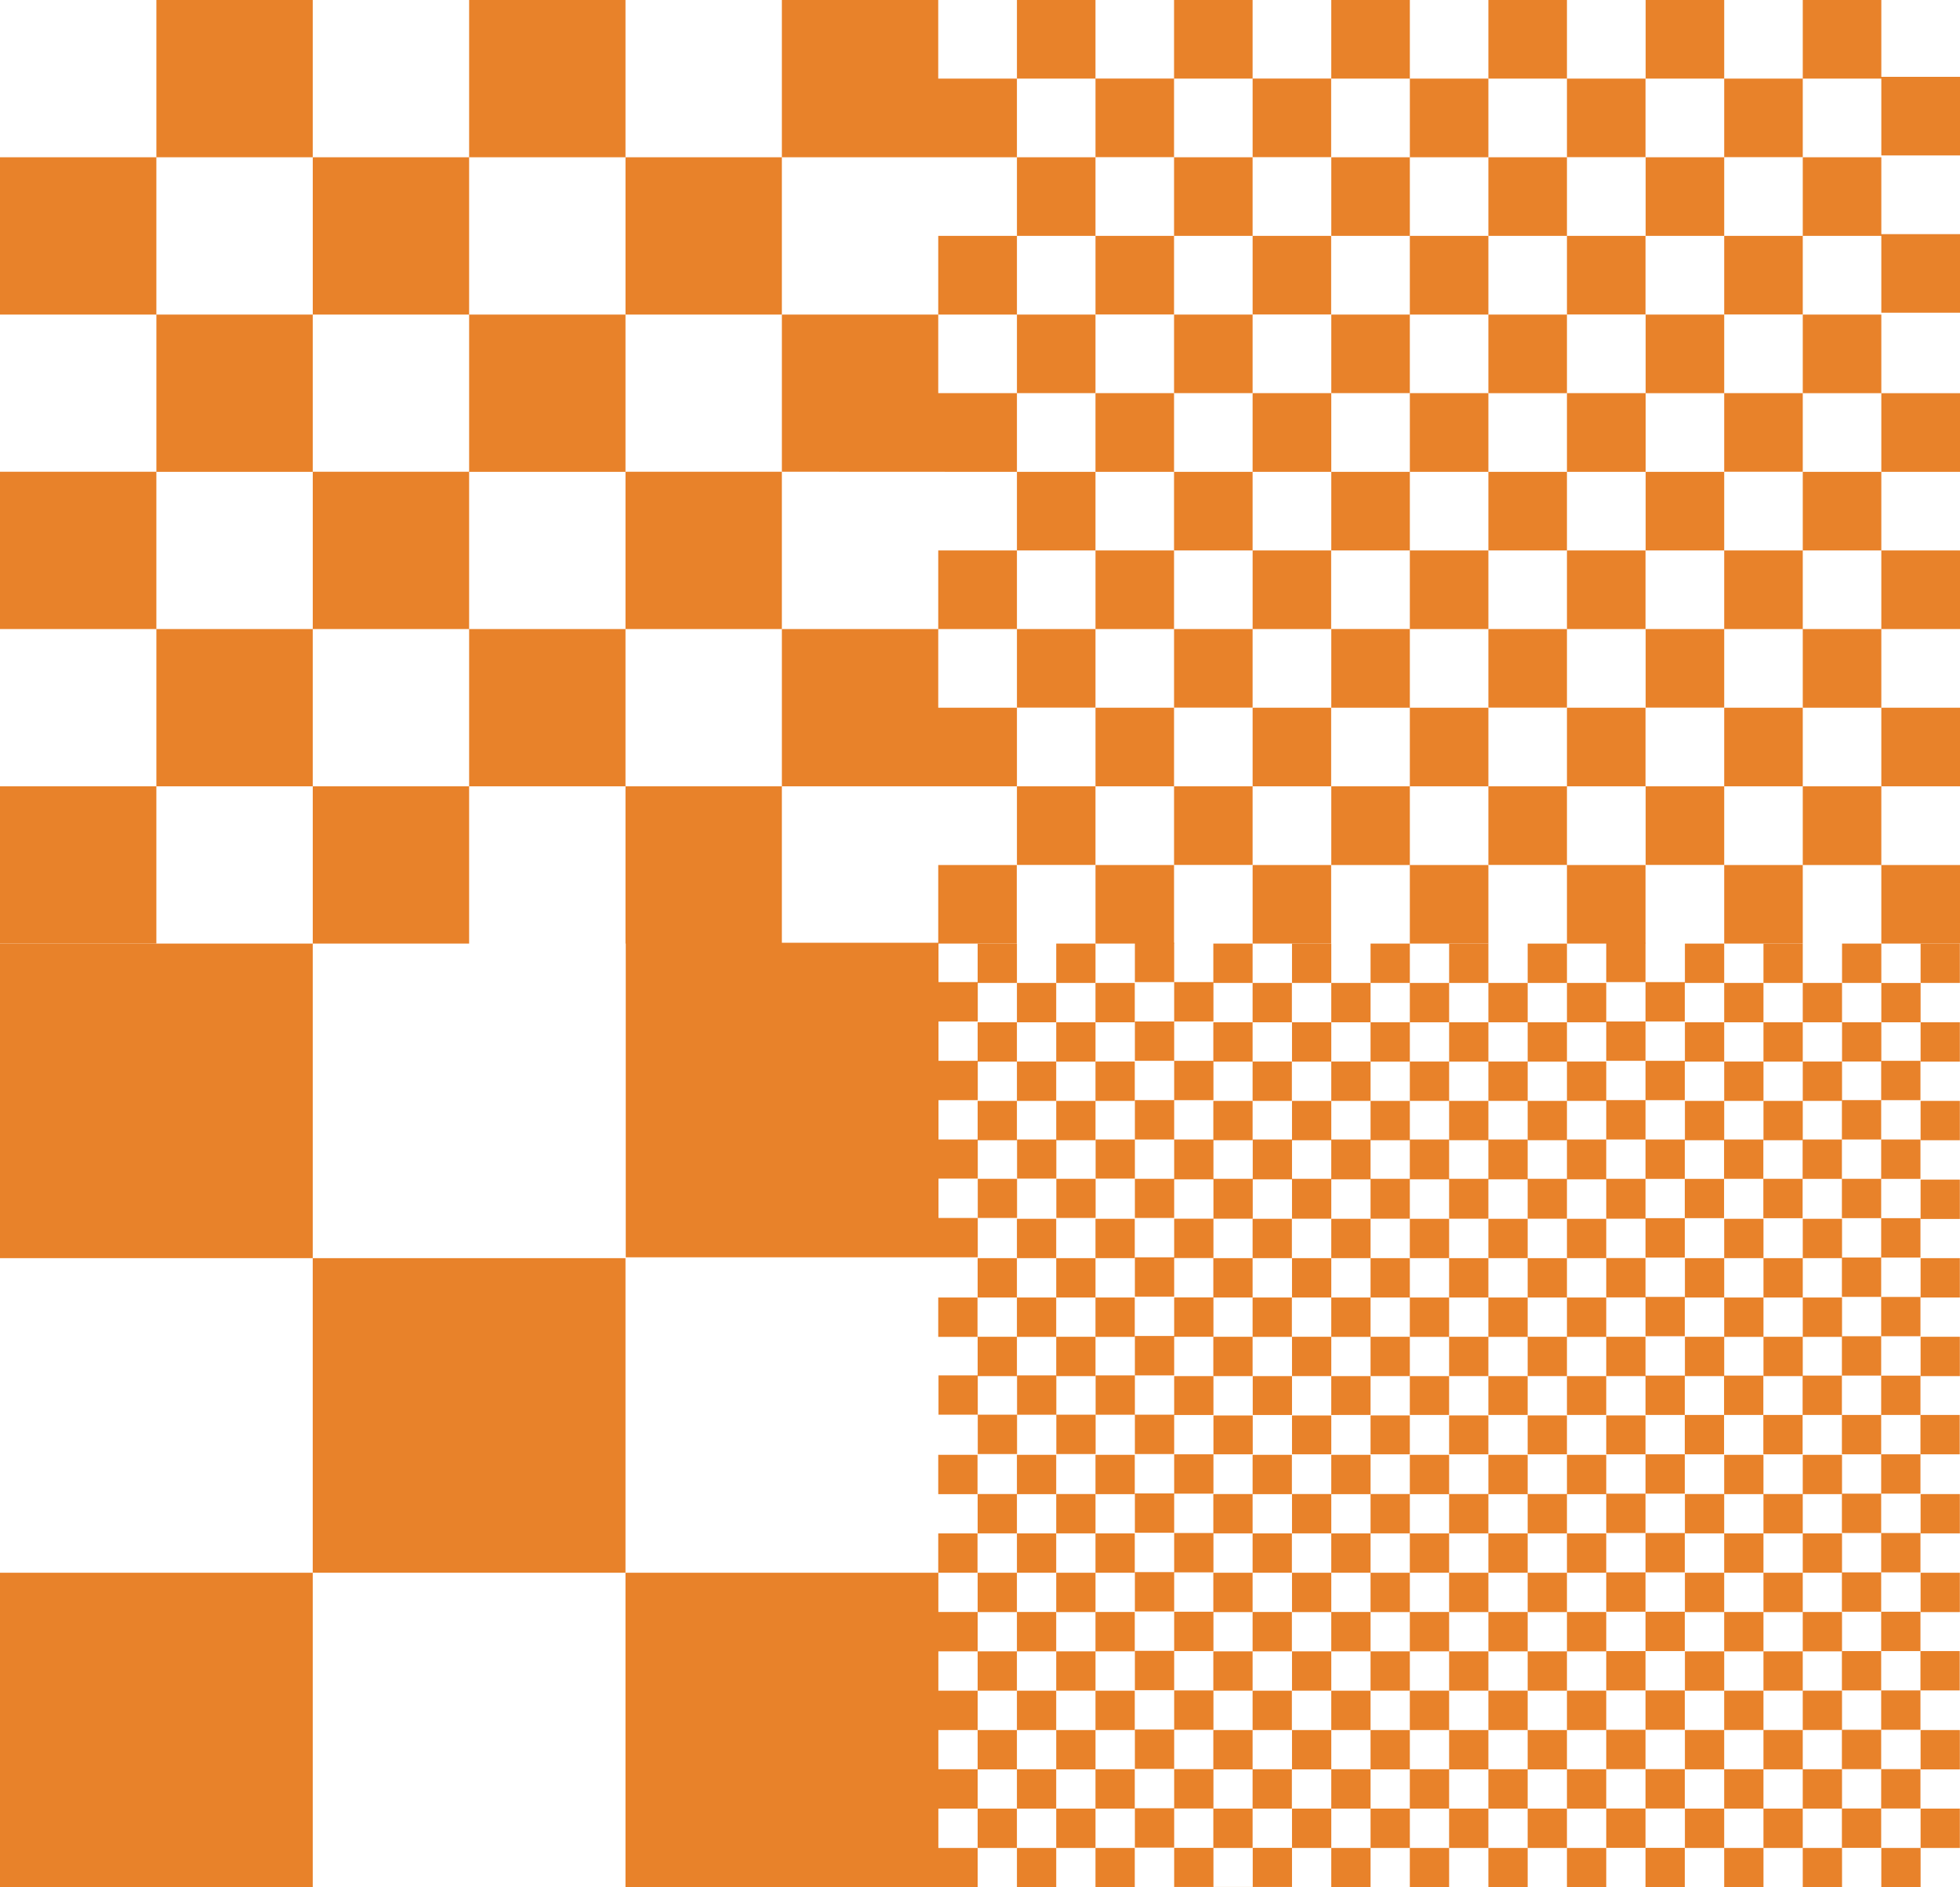
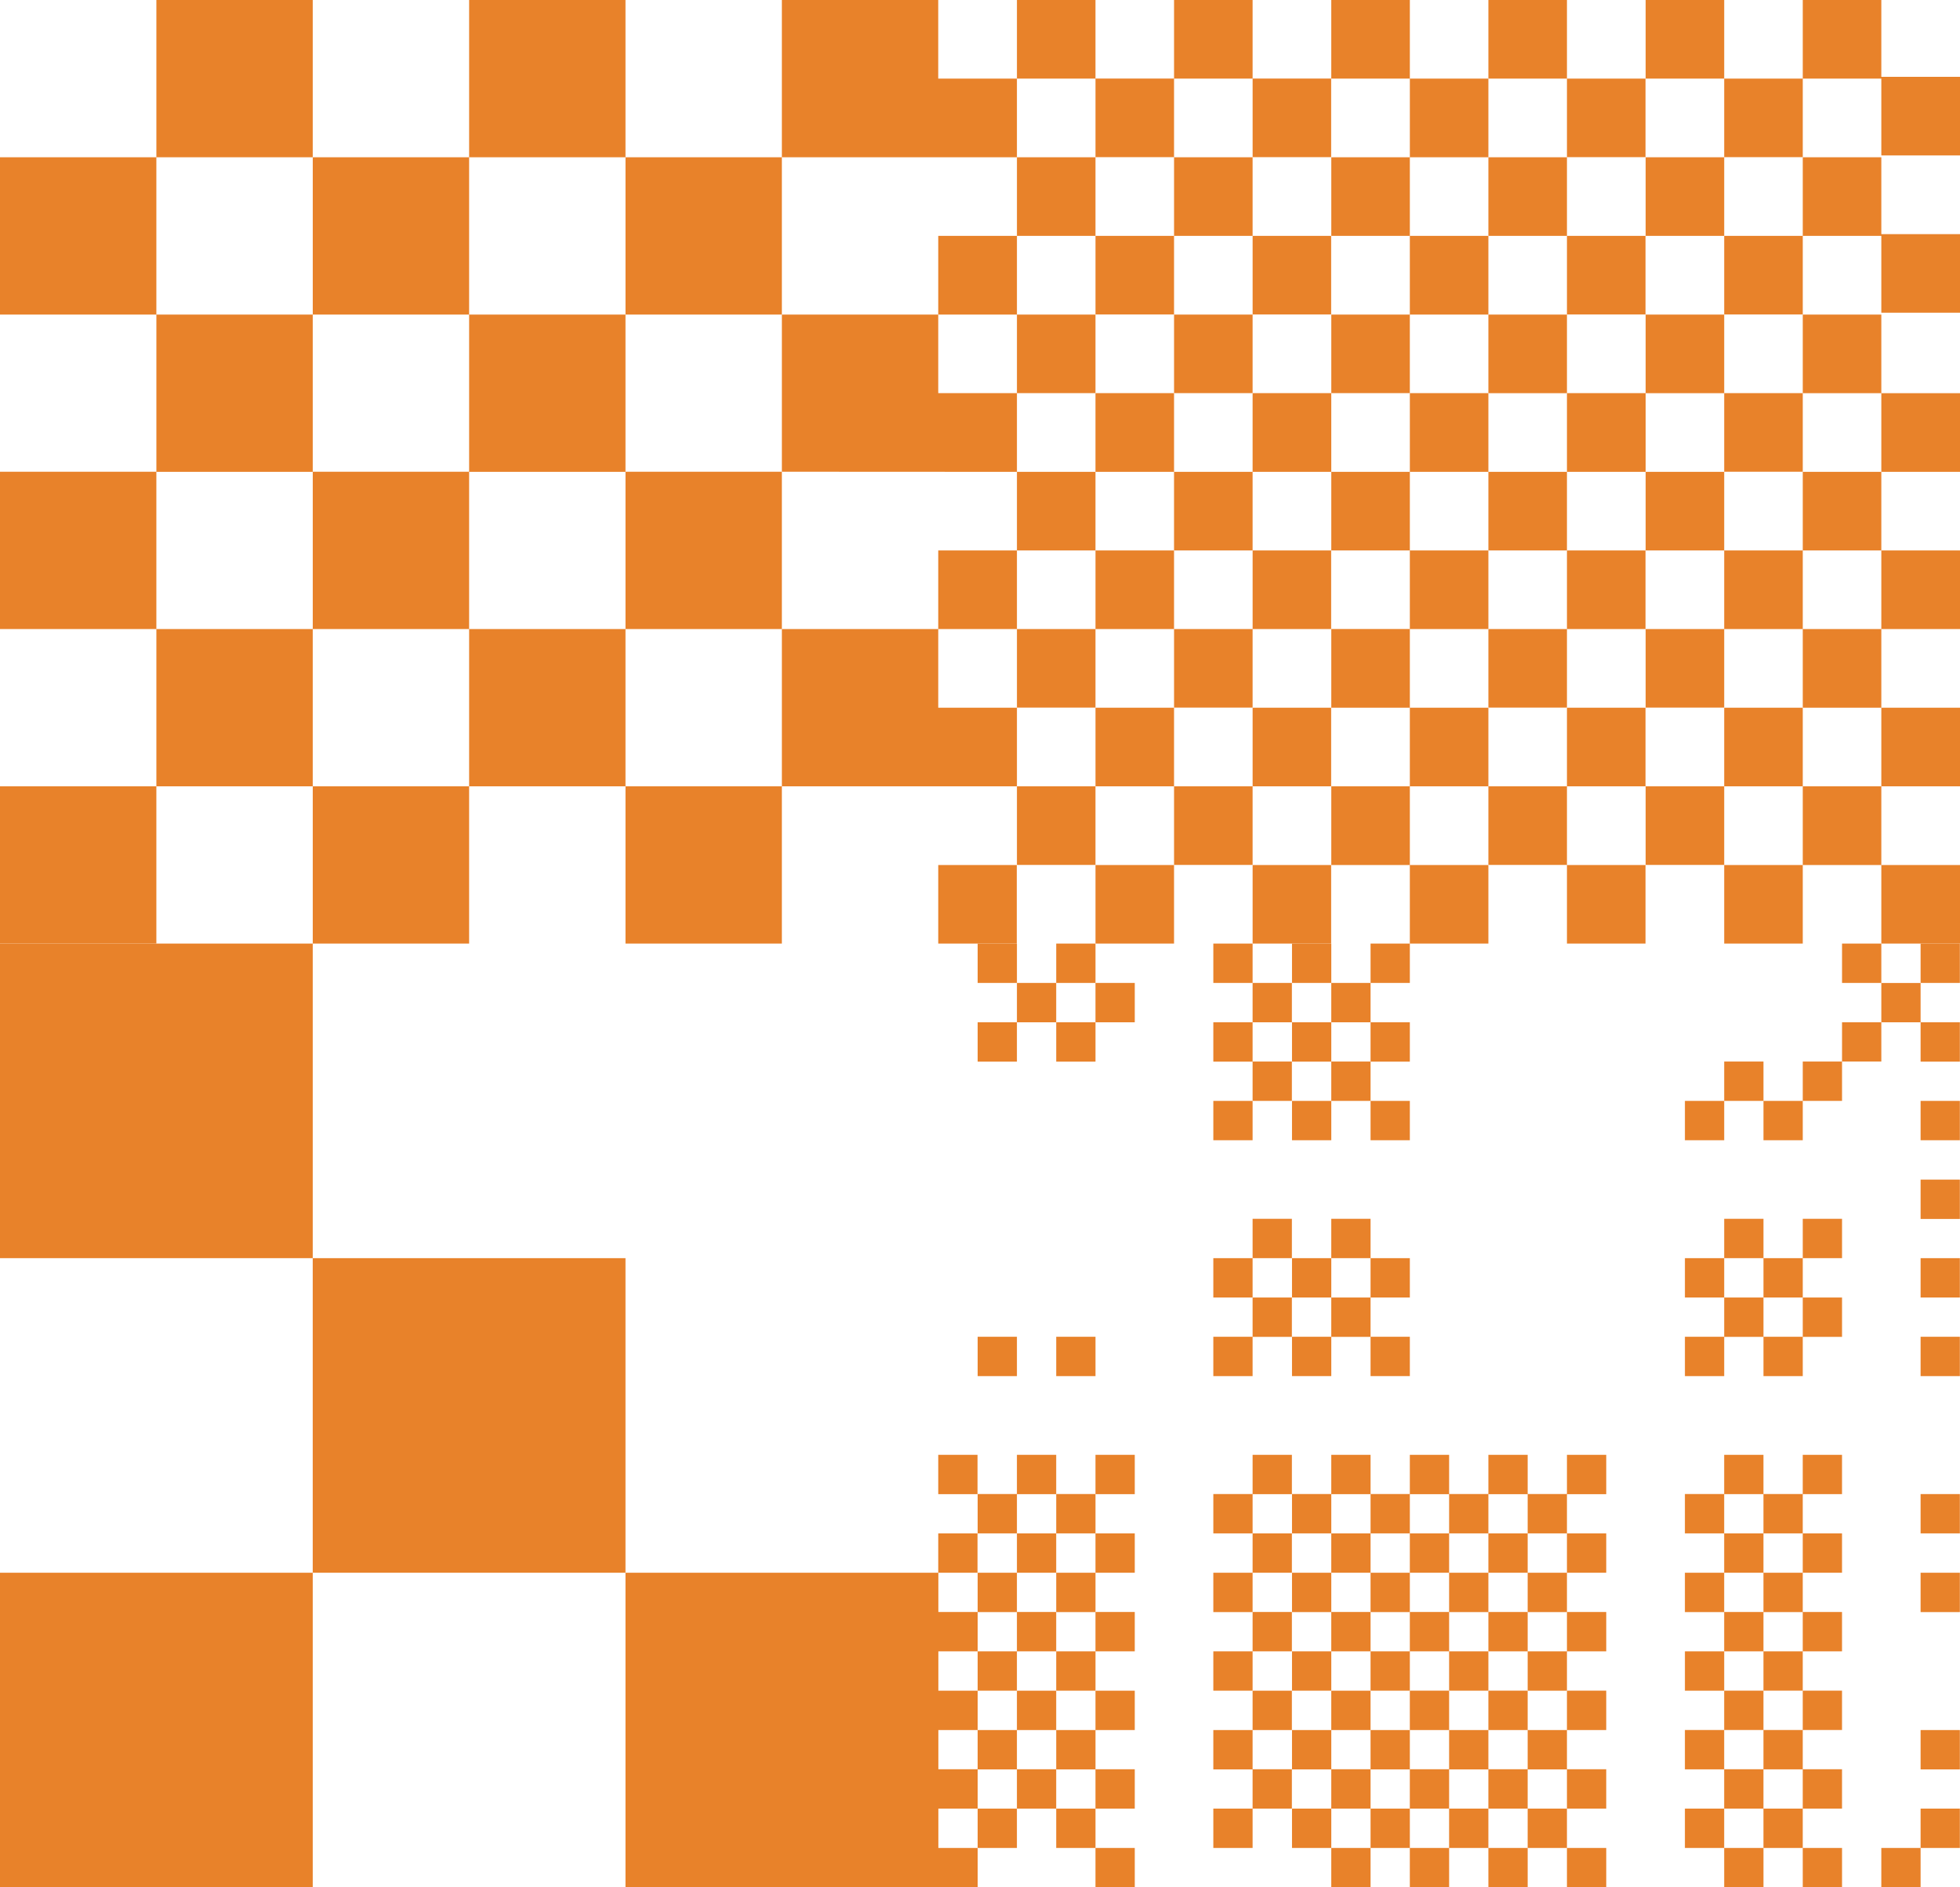
<svg xmlns="http://www.w3.org/2000/svg" width="135" height="130" fill="none" viewBox="0 0 135 130">
-   <path fill="#E8822A" d="M102.517 64.996h-2.705v2.71h2.705v-2.71Zm5.411 0h-2.705v2.71h2.705v-2.71Zm-8.116 2.71h-2.706v2.711h2.706v-2.71Zm5.411 0h-2.706v2.711h2.706v-2.71Zm5.411 0h-2.706v2.711h2.706v-2.71Zm-8.117 2.711h-2.705v2.71h2.705v-2.71Zm5.411 0h-2.705v2.71h2.705v-2.71Zm-8.116 2.703h-2.706v2.71h2.706v-2.71Zm5.411 0h-2.706v2.71h2.706v-2.71Zm5.411 0h-2.706v2.71h2.706v-2.71Zm-8.117 2.71h-2.705v2.71h2.705v-2.71Zm5.411 0h-2.705v2.71h2.705v-2.71Zm-8.116 8.123h-2.706v2.71h2.706v-2.71Zm5.411 0h-2.706v2.71h2.706v-2.71Zm5.411 0h-2.706v2.71h2.706v-2.71Zm-8.117 2.711h-2.705v2.71h2.705v-2.71Zm5.411 0h-2.705v2.71h2.705v-2.71Zm-8.116 2.71h-2.706v2.711h2.706v-2.71Zm5.411 0h-2.706v2.711h2.706v-2.71Zm5.411 0h-2.706v2.711h2.706v-2.71Zm-8.117 2.703h-2.705v2.71h2.705v-2.71Zm5.411 0h-2.705v2.71h2.705v-2.71Zm10.831-27.081h-2.706v2.71h2.706v-2.71Zm5.411 0h-2.706v2.71h2.706v-2.71Zm-2.706 2.71h-2.705v2.711h2.705v-2.71Zm5.411 0h-2.705v2.711h2.705v-2.71Zm-8.116 2.711h-2.706v2.71h2.706v-2.71Zm5.411 0h-2.706v2.71h2.706v-2.71Z" />
  <path fill="#E8822A" d="M129.581 70.417h-2.706v2.702h2.706v-2.702h2.705v-2.71h-2.705v-2.711h-2.706v2.71h2.706v2.711Zm-8.117 2.703h-2.705v2.71h2.705v-2.71Zm5.411 0h-2.705v2.71h2.705v-2.71Zm-8.116 2.71h-2.706v2.71h2.706v-2.71Zm5.411 0h-2.706v2.71h2.706v-2.71Zm-2.706 8.123h-2.705v2.71h2.705v-2.71Zm5.411 0h-2.705v2.71h2.705v-2.71Zm-8.116 2.711h-2.706v2.71h2.706v-2.71Zm5.411 0h-2.706v2.71h2.706v-2.71Zm-2.706 2.71h-2.705v2.711h2.705v-2.71Zm5.411 0h-2.705v2.711h2.705v-2.71Zm-8.116 2.703h-2.706v2.71h2.706v-2.71Zm5.411 0h-2.706v2.71h2.706v-2.71Zm-24.358 8.132h-2.706v2.71h2.706v-2.71Zm5.411 0h-2.706v2.71h2.706v-2.71Zm5.411 0h-2.706v2.71h2.706v-2.71Zm-8.117 2.702h-2.705v2.71h2.705v-2.71Zm5.411 0h-2.705v2.71h2.705v-2.71Zm-8.116 2.71h-2.706v2.711h2.706v-2.711Zm5.411 0h-2.706v2.711h2.706v-2.711Zm5.411 0h-2.706v2.711h2.706v-2.711Zm-8.117 2.711h-2.705v2.711h2.705v-2.711Zm5.411 0h-2.705v2.711h2.705v-2.711Zm-8.116 8.123h-2.706v2.711h2.706v-2.711Zm5.411 0h-2.706v2.711h2.706v-2.711Zm5.411 0h-2.706v2.711h2.706v-2.711Zm-8.117 2.711h-2.705v2.711h2.705v-2.711Zm5.411 0h-2.705v2.711h2.705v-2.711Zm-8.116 2.702h-2.706v2.711h2.706v-2.711Zm5.411 0h-2.706v2.711h2.706v-2.711Zm5.411 0h-2.706v2.711h2.706v-2.711Zm-8.117 2.711h-2.705v2.71h2.705v-2.71Zm5.411 0h-2.705v2.71h2.705v-2.71Zm-8.116 2.71h-2.706V130h2.706v-2.711Zm5.411 0h-2.706V130h2.706v-2.711Zm5.411 0h-2.706V130h2.706v-2.711Zm10.83-27.08h-2.705v2.71h2.705v-2.71Zm5.411 0h-2.705v2.71h2.705v-2.71Zm-8.116 2.702h-2.706v2.71h2.706v-2.71Zm5.411 0h-2.706v2.71h2.706v-2.71Zm-2.706 2.71h-2.705v2.711h2.705v-2.711Zm5.411 0h-2.705v2.711h2.705v-2.711Zm-8.116 2.711h-2.706v2.711h2.706v-2.711Zm5.411 0h-2.706v2.711h2.706v-2.711Zm2.705 2.702h-2.705v2.711h2.705v-2.711Zm-5.411 0h-2.705v2.711h2.705v-2.711Zm2.706 2.711h-2.706v2.71h2.706v-2.71Zm-2.706 2.71h-2.705v2.711h2.705v-2.711Zm5.411 0h-2.705v2.711h2.705v-2.711Zm-8.116 2.711h-2.706v2.711h2.706v-2.711Zm5.411 0h-2.706v2.711h2.706v-2.711Zm-2.706 2.702h-2.705v2.711h2.705v-2.711Zm5.411 0h-2.705v2.711h2.705v-2.711Zm-8.116 2.711h-2.706v2.71h2.706v-2.71Zm5.411 0h-2.706v2.71h2.706v-2.71Zm-2.706 2.71h-2.705V130h2.705v-2.711Zm5.411 0h-2.705V130h2.705v-2.711ZM70.043 64.996h-2.705v2.71h2.705v-2.71Zm5.411 0H72.75v2.71h2.705v-2.71Zm-2.705 2.71h-2.706v2.711h2.706v-2.71Zm5.411 0h-2.706v2.711h2.706v-2.71Zm-8.117 2.711h-2.705v2.71h2.705v-2.71Zm5.411 0H72.75v2.71h2.705v-2.71Z" />
-   <path fill="#E8822A" d="M72.749 73.12h-2.706v2.71h2.706v-2.71Zm5.411 0h-2.706v2.71h2.706v-2.71Zm-8.117 2.71h-2.705v2.71h2.705v-2.71Zm5.411 0H72.75v2.71h2.705v-2.71Zm-2.705 8.123h-2.706v2.71h2.706v-2.71Zm5.411 0h-2.706v2.71h2.706v-2.71Zm-8.117 2.711h-2.705v2.71h2.705v-2.71Zm5.411 0H72.75v2.71h2.705v-2.71Zm-8.124 2.71h-2.706v2.711h2.705v-2.71Zm5.419 0h-2.706v2.711h2.706v-2.71Zm5.411 0h-2.706v2.711h2.706v-2.71Z" />
  <path fill="#E8822A" d="M70.043 92.077h-2.705v2.71h2.705v-2.71Zm5.411 0H72.75v2.71h2.705v-2.71Zm10.822-27.081h-2.705v2.71h2.705v-2.71Zm5.419 0H88.99v2.71h2.706v-2.71Zm5.411 0h-2.705v2.71h2.706v-2.71Zm-8.125 2.71h-2.705v2.711h2.706v-2.71Zm5.42 0h-2.706v2.711h2.706v-2.71Zm-8.125 2.711h-2.705v2.71h2.705v-2.71Zm5.419 0H88.99v2.71h2.706v-2.71Zm5.411 0h-2.705v2.71h2.706v-2.71Zm-8.125 2.703h-2.705v2.71h2.706v-2.71Z" />
  <path fill="#E8822A" d="M94.401 73.12h-2.706v2.71h2.706v-2.71Zm-8.125 2.71h-2.705v2.71h2.705v-2.71Zm5.419 0H88.99v2.71h2.706v-2.71Zm5.411 0h-2.705v2.71h2.706v-2.71Zm-8.125 8.123h-2.705v2.71h2.706v-2.71Zm5.42 0h-2.706v2.71h2.706v-2.71Zm-8.125 2.711h-2.705v2.71h2.705v-2.71Zm5.419 0H88.99v2.71h2.706v-2.71Zm5.411 0h-2.705v2.71h2.706v-2.71Zm-8.125 2.71h-2.705v2.711h2.706v-2.71Zm5.42 0h-2.706v2.711h2.706v-2.71Zm-8.125 2.703h-2.705v2.71h2.705v-2.71Z" />
  <path fill="#E8822A" d="M91.695 92.077H88.99v2.71h2.706v-2.71Zm5.411 0h-2.705v2.71h2.706v-2.71Zm-29.776 8.132h-2.706v2.71h2.705v-2.71Zm5.419 0h-2.706v2.71h2.706v-2.71Zm5.411 0h-2.706v2.71h2.706v-2.71Z" />
  <path fill="#E8822A" d="M70.043 102.911h-2.705v2.71h2.705v-2.71Zm5.411 0H72.75v2.71h2.705v-2.71Zm-8.124 2.71h-2.706v2.711h2.705v-2.711Zm5.419 0h-2.706v2.711h2.706v-2.711Zm5.411 0h-2.706v2.711h2.706v-2.711Zm-8.117 2.711h-2.705v2.711h2.705v-2.711Zm5.411 0H72.75v2.711h2.705v-2.711Zm-2.705 8.123h-2.706v2.711h2.706v-2.711Zm5.411 0h-2.706v2.711h2.706v-2.711Zm-8.117 2.711h-2.705v2.711h2.705v-2.711Zm5.411 0H72.75v2.711h2.705v-2.711Z" />
  <path fill="#E8822A" d="M72.749 121.868h-2.706v2.711h2.706v-2.711Zm5.411 0h-2.706v2.711h2.706v-2.711Zm-8.117 2.711h-2.705v2.71h2.705v-2.71Zm5.411 0H72.75v2.71h2.705v-2.71Zm21.652-10.834h-2.705v2.71h2.706v-2.71Zm2.706-2.711h-2.706v2.711h2.706v-2.711Zm-10.831 0h-2.705v2.711h2.706v-2.711Zm2.714 2.711H88.99v2.71h2.706v-2.71Zm-16.241 0H72.75v2.71h2.705v-2.71Zm10.822 0h-2.705v2.71h2.705v-2.71Zm16.241 0h-2.705v2.71h2.705v-2.71Zm-24.357-2.711h-2.706v2.711h2.706v-2.711Zm-5.411 0h-2.706v2.711h2.706v-2.711Zm21.652 0h-2.706v2.711h2.706v-2.711Zm-24.358 2.711h-2.705v2.71h2.705v-2.71Zm8.117 13.544h-2.706V130h2.706v-2.711Zm10.821-27.08h-2.705v2.71h2.706v-2.71Zm5.42 0h-2.706v2.71h2.706v-2.71Zm-8.125 2.702h-2.705v2.71h2.705v-2.71Z" />
  <path fill="#E8822A" d="M91.695 102.911H88.99v2.71h2.706v-2.71Zm5.411 0h-2.705v2.71h2.706v-2.71Zm-8.125 2.71h-2.705v2.711h2.706v-2.711Zm5.42 0h-2.706v2.711h2.706v-2.711Zm-8.125 2.711h-2.705v2.711h2.705v-2.711Zm5.419 0H88.99v2.711h2.706v-2.711Zm5.411 0h-2.705v2.711h2.706v-2.711Zm-8.125 8.123h-2.705v2.711h2.706v-2.711Zm5.42 0h-2.706v2.711h2.706v-2.711Zm-8.125 2.711h-2.705v2.711h2.705v-2.711Zm5.419 0H88.99v2.711h2.706v-2.711Zm5.411 0h-2.705v2.711h2.706v-2.711Zm-8.125 2.702h-2.705v2.711h2.706v-2.711Z" />
  <path fill="#E8822A" d="M94.401 121.868h-2.706v2.711h2.706v-2.711Zm0 5.421h-2.706V130h2.706v-2.711Zm-8.125-2.71h-2.705v2.71h2.705v-2.71Zm5.419 0H88.99v2.71h2.706v-2.71Zm5.411 0h-2.705v2.71h2.706v-2.71ZM53.853 54.162h-10.77v10.834h10.77V54.162Zm-21.541 0h-10.77v10.834h10.77V54.162Zm-21.542 0H0v10.834h10.77V54.162Zm32.313-10.834H32.312v10.834h10.77V43.328Zm-21.542 0h-10.77v10.834h10.77V43.328Zm32.312-10.834h-10.77v10.834h10.77V32.494Zm-21.541 0h-10.77v10.834h10.77V32.494Zm-21.542 0H0v10.834h10.77V32.494Zm32.313-10.826H32.312v10.834h10.77V21.668Zm-21.542 0h-10.77v10.834h10.77V21.668Zm32.312-10.834h-10.77v10.834h10.77V10.834Zm-21.541 0h-10.77v10.834h10.77V10.834Zm-21.542 0H0v10.834h10.77V10.834ZM43.083 0H32.312v10.834h10.77V0ZM21.541 0h-10.77v10.834h10.77V0ZM124.17 59.583h-5.411v5.413h5.411v-5.413Zm-10.831 0h-5.411v5.413h5.411v-5.413Zm5.42-5.421h-5.411v5.413h5.411v-5.413Zm-10.831 0h-5.411v5.413h5.411v-5.413Zm16.242-5.413h-5.411v5.413h5.411v-5.413Zm-10.831 0h-5.411v5.413h5.411v-5.413Z" />
  <path fill="#E8822A" d="M129.581 48.749v5.413h-5.411v5.421h5.411v5.413H135v-5.413h-5.419v-5.421H135v-5.413h-5.419v-5.421h-5.411v5.42h5.411Zm-10.822-5.421h-5.411v5.412h5.411v-5.412Zm-10.831 0h-5.411v5.412h5.411v-5.412Zm16.242-5.413h-5.411v5.413h5.411v-5.413Zm-10.831 0h-5.411v5.413h5.411v-5.413Zm16.242 0v5.413H135v-5.413h-5.419v-5.413h-5.411v5.413h5.411ZM124.17 27.08h-5.411v5.414h5.411V27.08Zm-5.411 5.422h-5.411v5.413h5.411v-5.413Z" />
  <path fill="#E8822A" d="M129.581 27.08v5.422H135v-5.421h-5.419v-5.413h-5.411v5.413h5.411Zm-10.822-5.412h-5.411v5.413h5.411v-5.413Zm-10.831 0h-5.411v5.413h5.411v-5.413Zm16.242-5.421h-5.411v5.413h5.411v-5.413Zm-10.831 0h-5.411v5.413h5.411v-5.413Zm16.242 0v5.293H135v-5.412h-5.419v-5.294h-5.411v5.413h5.411Zm-10.822-5.413h-5.411v5.413h5.411v-5.413Zm-10.831 0h-5.411v5.413h5.411v-5.413Zm16.242-5.421h-5.411v5.412h5.411V5.413Zm-10.831 0h-5.411v5.412h5.411V5.413ZM124.17 0v5.413h5.411v5.293H135V5.293h-5.419V0h-5.411Zm-5.411 0h-5.411v5.413h5.411V0Zm-10.831 0h-5.411v5.413h5.411V0ZM91.687 59.583h-5.41v5.413h5.41v-5.413Zm-10.822 0h-5.41v5.413h5.41v-5.413Zm-10.83 0h-5.411v5.413h5.41v-5.413Z" />
  <path fill="#E8822A" d="M97.106 54.162h5.411v-5.413h-5.41v-5.421h5.41v-5.413h-5.41v-5.413h5.41v5.413h5.411v-5.413h5.42v-5.421h-5.42v5.421h-5.411v-5.421h-5.41v5.421h-5.412v-5.421h-5.419v5.421h-5.41v-5.421h-5.412v5.421h-5.41v-5.421h-5.42v-5.413h5.42v-5.421h-5.42v5.421h-10.77v10.826l16.19.008v5.413h5.41v-5.413h5.411v5.413h5.411v-5.413h5.42v5.413h5.41v5.413h-5.41v5.42h5.41v5.414h-5.41v5.421h5.41v5.413h5.411v-5.413h-5.41v-5.421Z" />
  <path fill="#E8822A" d="M86.276 54.162h-5.41v5.413h5.41v-5.413Zm-10.822 0h-5.41v5.413h5.41v-5.413Zm16.233-5.413h-5.41v5.413h5.41v-5.413Zm-10.822 0h-5.41v5.413h5.41v-5.413Zm-16.241 0v-5.421h5.42v-5.413h-5.42v5.413h-10.77v10.834h16.19v-5.413h-5.42Zm21.652-5.421h-5.41v5.412h5.41v-5.412Zm-10.822 0h-5.41v5.412h5.41v-5.412Zm16.233-5.413h-5.41v5.413h5.41v-5.413Zm-10.822 0h-5.41v5.413h5.41v-5.413Zm5.411-16.247h-5.41v5.413h5.41v-5.413Zm-10.822 0h-5.41v5.413h5.41v-5.413Zm16.233-5.421h-5.41v5.413h5.41v-5.413Zm-10.822 0h-5.41v5.413h5.41v-5.413Zm16.241-5.413h-5.41v5.413h5.41v5.421h-5.41v5.413h5.41v-5.413h5.411v-5.421h-5.41v-5.413h5.41V5.413h-5.41V0h-5.412v5.413h5.412v5.421Zm-10.83 0h-5.41v5.413h5.41v-5.413Zm-10.822 0h-5.41v5.413h5.41v-5.413Zm16.233-5.421h-5.41v5.412h5.41V5.413Zm-10.822 0h-5.41v5.412h5.41V5.413Zm-10.822 5.421V5.413h-5.42V0h-10.77v10.834h16.19ZM86.276 0h-5.41v5.413h5.41V0ZM75.454 0h-5.41v5.413h5.41V0ZM43.083 86.664H21.54v21.668h21.542V86.664Zm91.908-21.668h-2.705v2.71h2.705v-2.71Zm0 5.421h-2.705v2.71h2.705v-2.71Zm0 5.413h-2.705v2.71h2.705v-2.71Zm0 5.421h-2.705v2.71h2.705v-2.71Zm0 5.413h-2.705v2.71h2.705v-2.71Zm0 5.413h-2.705v2.71h2.705v-2.71Zm-27.063 21.668h-2.705v2.71h2.705v-2.71Zm-2.705-2.711h-2.706v2.711h2.706v-2.711Zm13.536 2.711h-2.706v2.71h2.706v-2.71Zm-8.125-2.711h-2.706v2.711h2.706v-2.711Zm24.357-8.123h-2.705v2.71h2.705v-2.71Zm0 5.421h-2.705v2.711h2.705v-2.711Zm0 10.834h-2.705v2.711h2.705v-2.711Zm0 5.413h-2.705v2.71h2.705v-2.71Zm-2.705 2.71h-2.705V130h2.705v-2.711ZM21.541 64.996H0v21.668h21.541V64.996Zm45.797 64.995v-2.702h-2.706v-2.71h2.706v-2.711h-2.706v-2.702h2.706v-2.711h-2.706v-2.71h2.706v-2.711h-2.706v-2.702h-21.55v21.659h24.256Zm-45.797 0v-21.659H0v21.659h21.541Z" />
-   <path fill="#E8822A" d="M88.99 129.991v-2.71h-2.705v2.71h-2.706v-2.71h-2.705v-2.711h2.705v-2.71h-2.705v-2.711h2.705v-2.711h-2.705v-2.71h2.705v-2.711h-2.705v-2.711h2.705v-2.71h-2.705v-2.711h2.705v-2.711h-2.705v-2.71h2.705v2.71h2.706v-2.71h2.705v2.71h2.706v-2.71H94.4v2.71h2.706v-2.71h2.705v2.71h2.705v-2.71h2.706v2.71h2.705v-2.71h2.706v2.71h2.705v2.711h-2.705v2.711h2.705v2.71h-2.705v2.711h2.705v2.711h-2.705v2.71h2.705v2.711h-2.705v2.711h2.705v2.71h-2.705v2.711h2.705v2.71h2.706v-2.71h-2.706v-2.711h2.706v-2.71h-2.706v-2.711h2.706v-2.711h-2.706v-2.71h2.706v-2.711h-2.706v-2.711h2.706v-2.71h-2.706v-2.711h2.706v-2.711h-2.706v-2.71h2.706v2.71h2.705v-2.71h2.706v2.71h2.705v-2.71h2.706v2.71h2.705v2.711h-2.705v2.711h2.705v2.71h-2.705v2.711h2.705v2.711h-2.705v2.71h2.705v2.711h-2.705v2.711h2.705v2.71h-2.705v2.711h2.705v-2.711h2.705v-2.71h-2.705v-2.711h2.705v-2.711h-2.705v-2.71h2.705v2.71h2.706v-2.71h-2.706v-2.711h-2.705v-2.711h2.705v-2.71h-2.705v-2.711h2.705v-2.711h-2.705v-2.71h2.705v2.71h2.706v-2.71h-2.706v-2.71h-2.705v-2.712h2.705v-2.71h-2.705v-2.71h2.705V83.91h-2.705V81.2h2.705v-2.71h-2.705v-2.711h2.705v-2.711h-2.705v2.71h-2.705v2.711h2.705v2.71h-2.705v-2.71h-2.706v2.71h-2.705v-2.71h-2.706v2.71h2.706v2.712h2.705V81.2h2.706v2.71h2.705v2.711h-2.705v2.71h2.705v2.712h-2.705v2.71h2.705v2.71h-2.705v-2.71h-2.706v2.71h-2.705v-2.71h-2.706v2.71h-2.705v-2.71h-2.706v-2.71h2.706v-2.711h-2.706v-2.71h2.706V83.91h-2.706V81.2h2.706v2.71h2.705V81.2h-2.705v-2.71h-2.706v-2.711h2.706v-2.711h-2.706v-2.71h2.706v-2.711h-2.706v-2.71h-2.705v2.71h2.705v2.71h-2.705v2.711h2.705v2.71h-2.705v2.711h2.705v2.71h-2.705v-2.71h-2.706v2.71h-2.705v-2.71h-2.706v2.71h-2.705v-2.71h-2.706v2.71H94.4v-2.71h-2.706v2.71H88.99v-2.71h-2.705v2.71h-2.706v-2.71h-2.705v-2.71h2.705v-2.711h-2.705v-2.71h2.705v-2.711h-2.705v-2.71h-2.706v2.71h2.706v2.71h-2.706v2.711h2.706v2.71h-2.706v2.711h2.706v2.71h-2.706v-2.71h-2.705v2.71h-2.706v-2.71h-2.705v2.71h-2.706v-2.71h-2.705v-2.71h2.705v-2.711h-2.705v-2.71h2.705v-2.711h-2.705v-2.71H43.1v21.667h24.246v-2.71h-2.705v-2.711h2.705v2.71h2.706v-2.71h2.705v2.71h2.706v-2.71h2.705v2.71h2.706v2.711h-2.706v2.71h2.706v2.711h-2.706v2.711h2.706v2.71h-2.706v-2.71h-2.705v2.71h-2.706v-2.71h-2.705v2.71h-2.706v-2.71h-2.705v2.71h2.705v2.711h2.706v-2.71h2.705v2.71h2.706v-2.71h2.705v2.71h2.706v2.711h-2.706v2.711h2.706v2.71h-2.706V111h2.706v2.711h-2.706v2.71h2.706v2.711h-2.706v2.711h2.706v2.71h-2.706v2.711h2.706v2.71h8.116v.017Zm-8.116-37.914h2.705v-2.711h-2.705v-2.71h2.705v-2.711h-2.705v-2.711h2.705v2.71h2.706v-2.71h2.705v2.71h2.706v-2.71H94.4v2.71h2.706v-2.71h2.705v2.71h2.705v-2.71h2.706v2.71h2.705v-2.71h2.706v2.71h2.705v2.711h-2.705v2.71h2.705v2.712h-2.705v2.71h2.705v2.71h-2.705v-2.71h-2.706v2.71h-2.705v-2.71h-2.706v2.71h-2.705v-2.71h-2.706v2.71H94.4v-2.71h-2.706v2.71H88.99v-2.71h-2.705v2.71h-2.706v-2.71h-2.705v-2.71Zm-5.42 37.914H72.75v-2.702h-2.706v2.702h5.411Z" />
</svg>